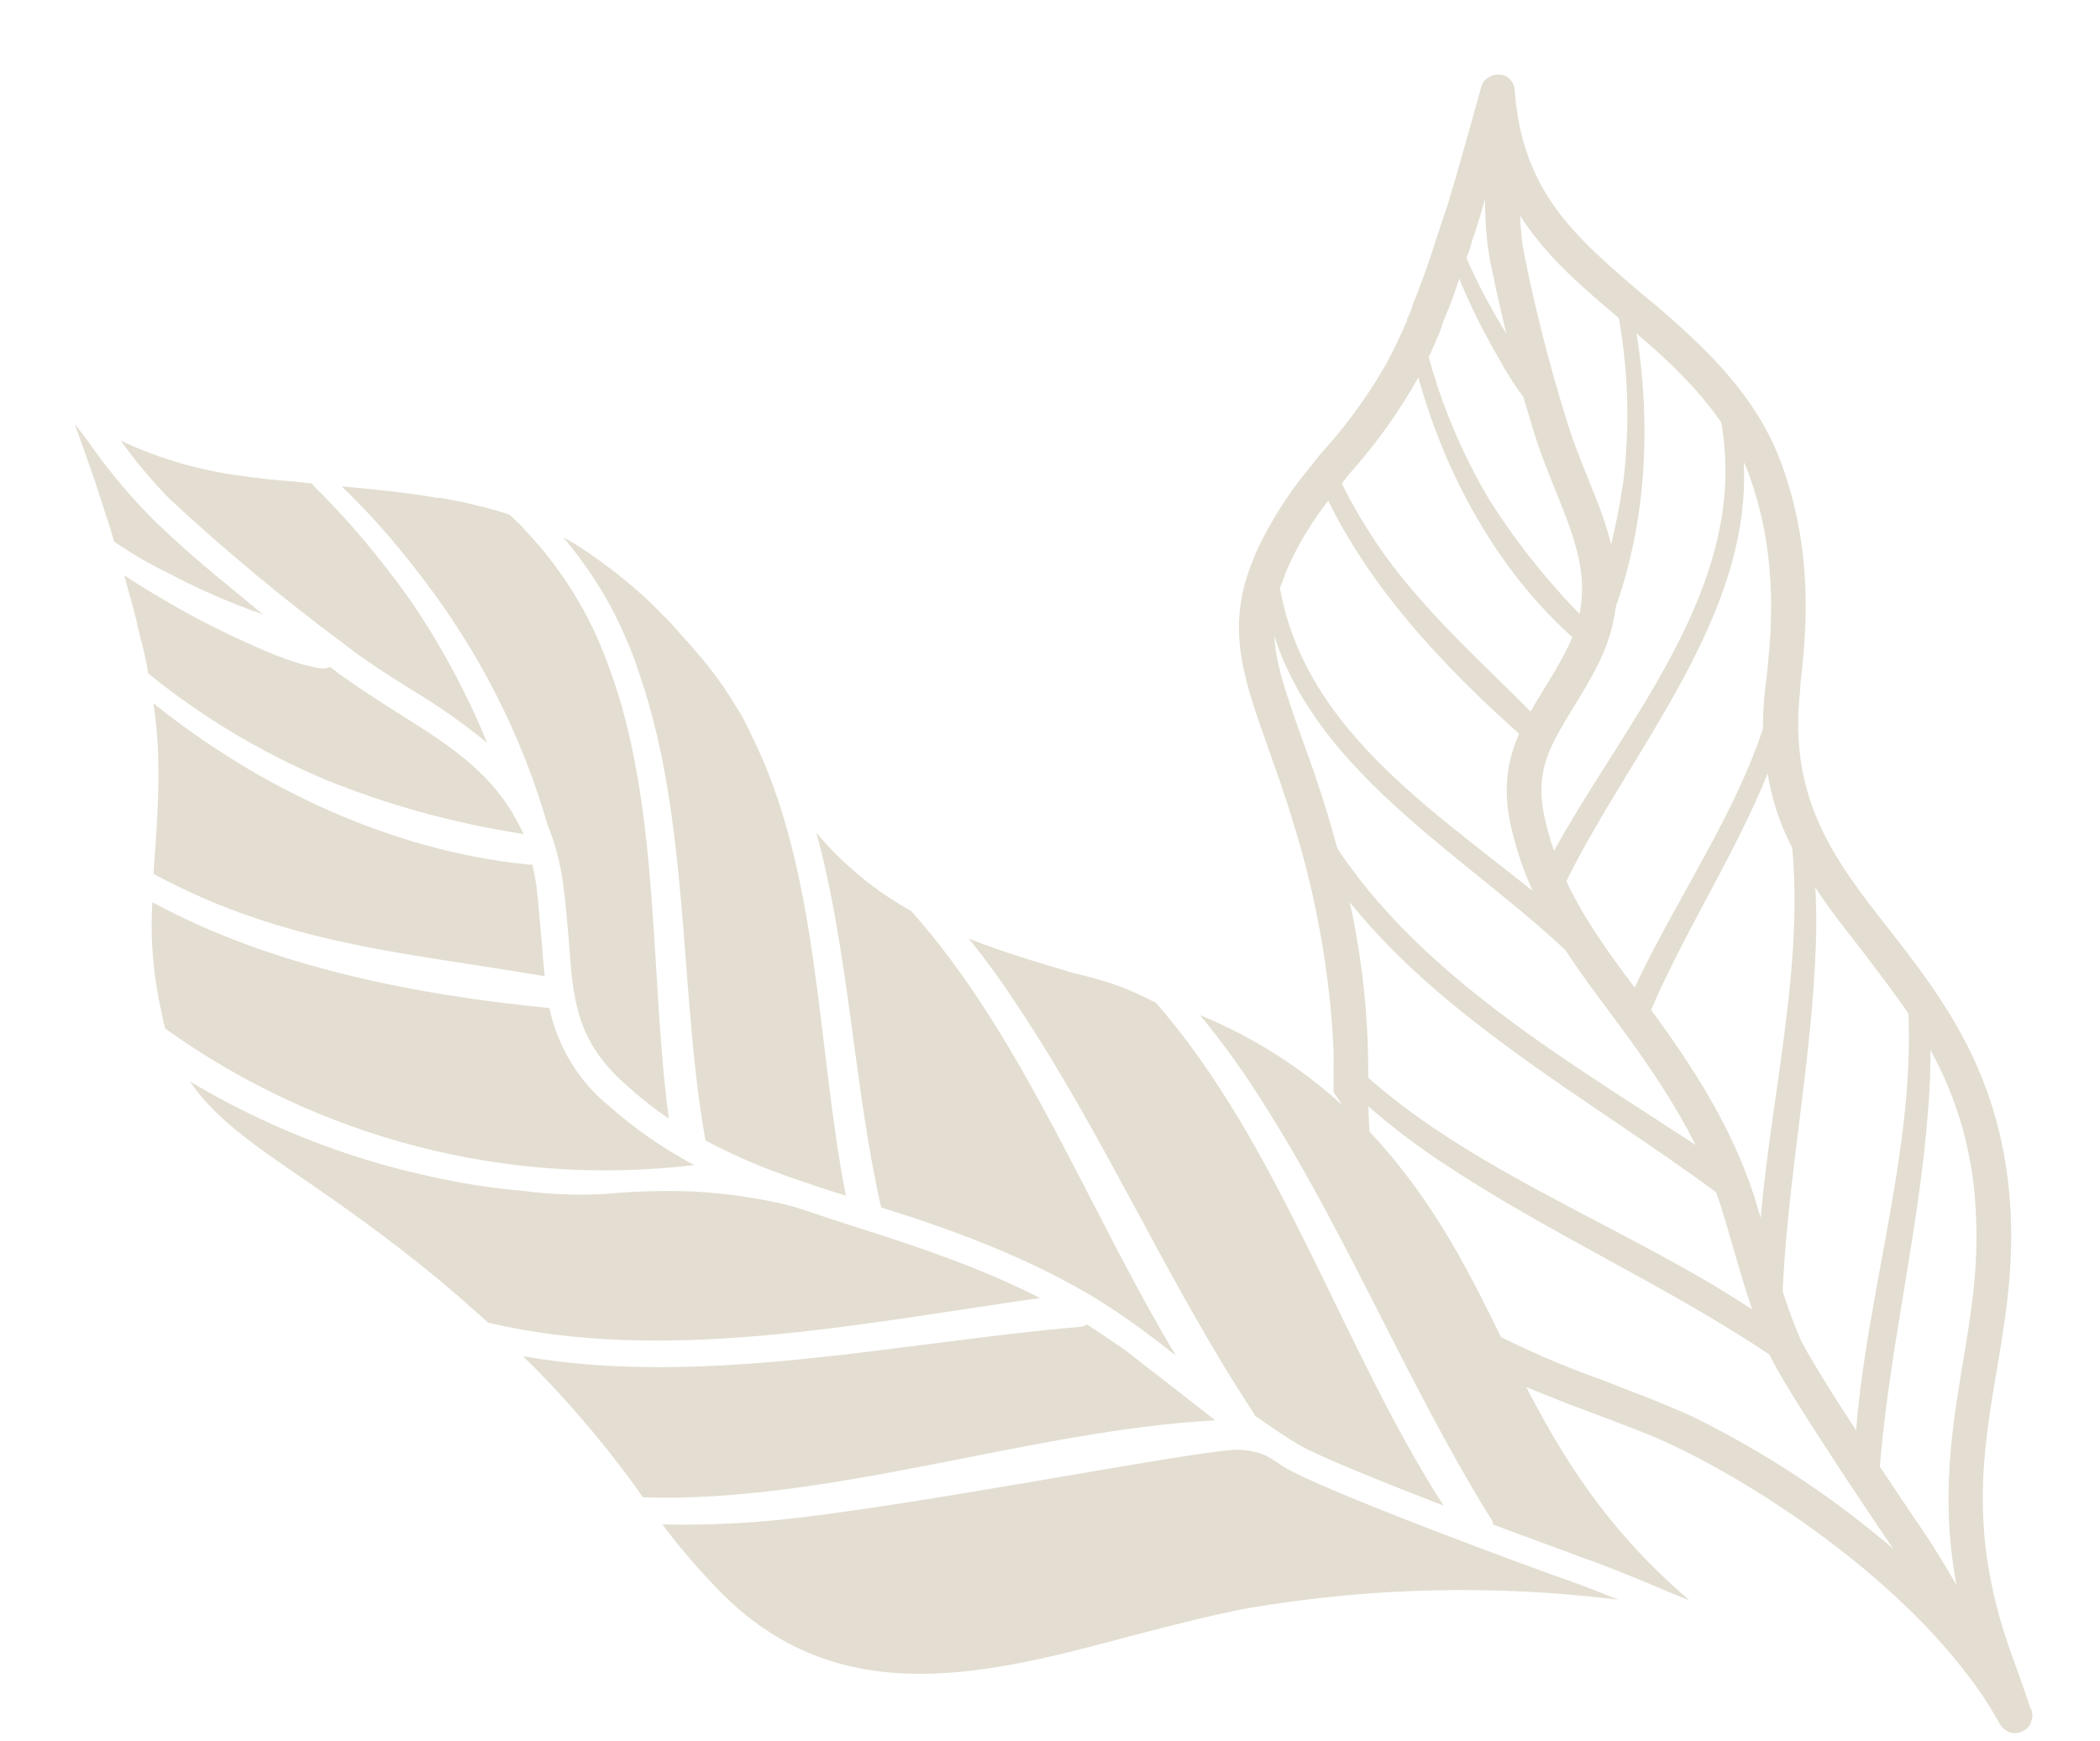
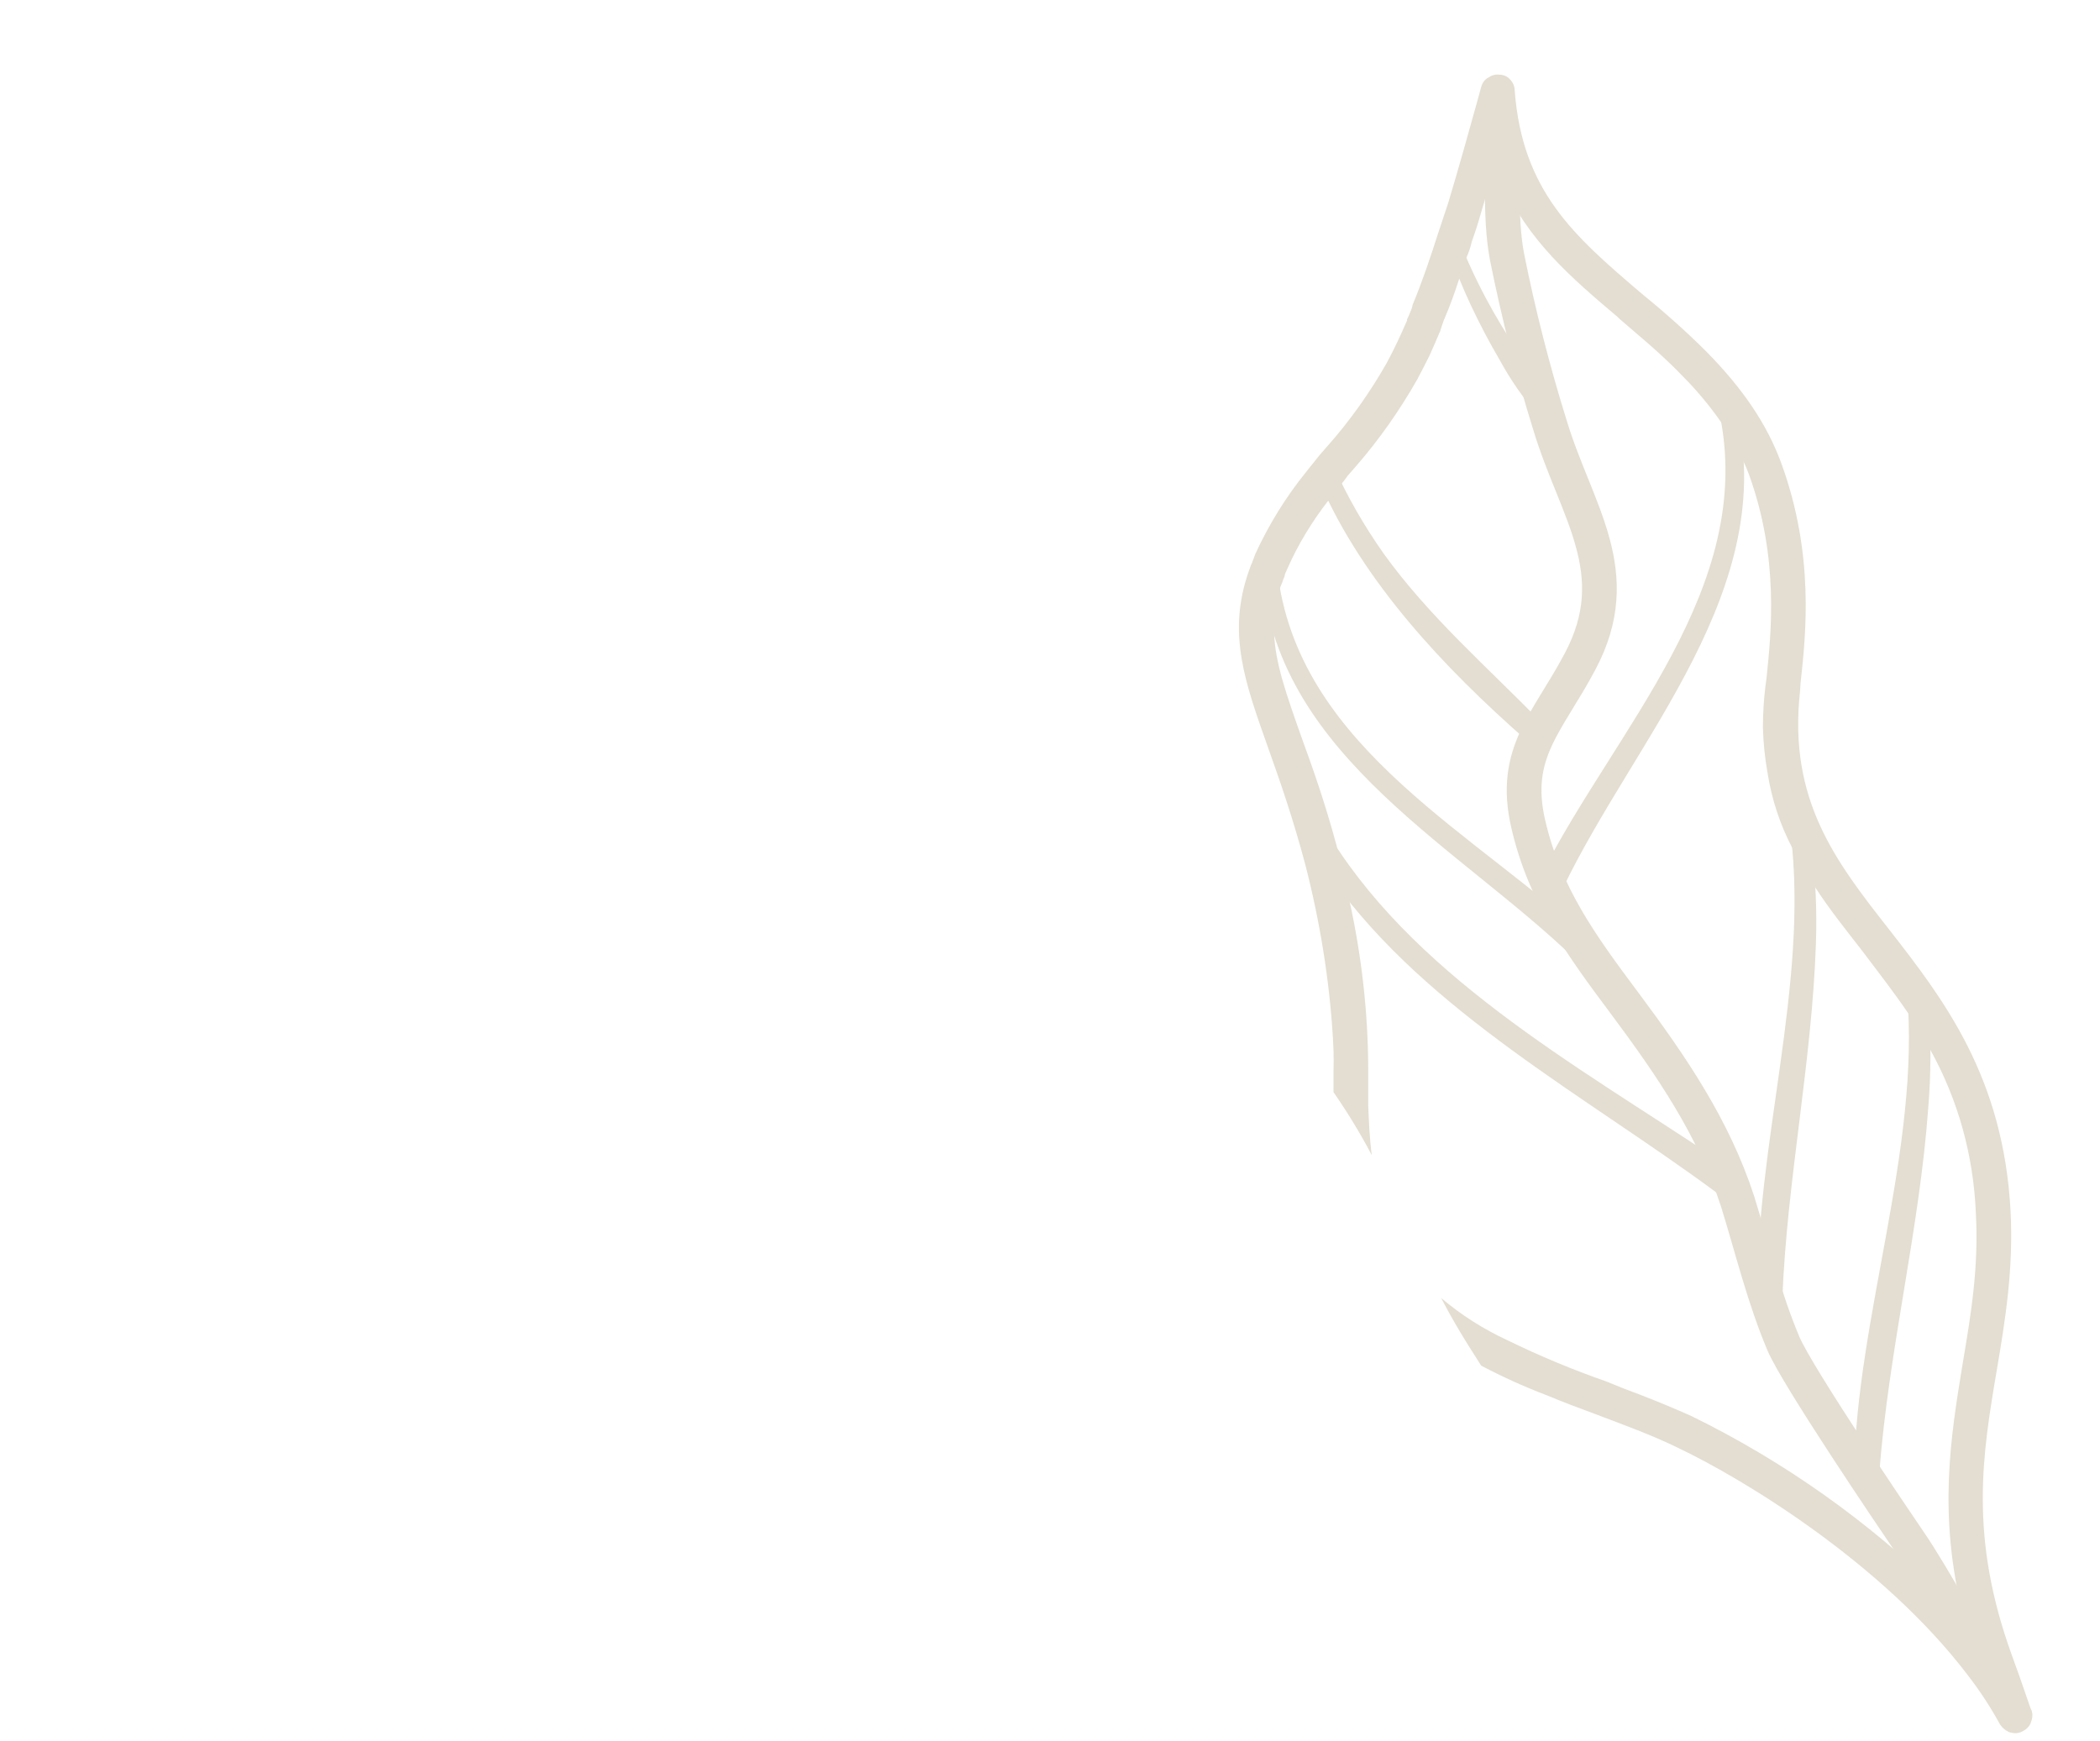
<svg xmlns="http://www.w3.org/2000/svg" viewBox="0 0 357 296" width="357" height="296">
  <title>Group 47-svg</title>
  <style>		.s0 { fill: #e3ded1 } 		.s1 { fill: none;stroke: #e3ded1;stroke-linecap: round;stroke-linejoin: round;stroke-width: 5.9 } 	</style>
  <path id="Layer" class="s0" d="m345.4 290.9q-0.2-0.4-0.3-0.7-0.9-2.6-1.8-5.2l-1.3-3.6c-7.3-20.2-5-34-2.5-48.7 1.4-8.3 2.8-16.9 2.3-26.7-1.2-23-11.5-36.2-20.6-47.9-9.1-11.6-17.2-22-15.2-40.5l0.1-1.5c0.9-8.2 2.4-21.8-3.3-37.4-2.4-6.5-6.4-12.5-12.7-18.9-3.8-3.8-7.6-7.1-11.4-10.2-11.1-9.5-19.9-17.1-21.2-34.2 0-0.7-0.3-1.4-0.8-1.9-0.4-0.5-1.1-0.8-1.8-0.8-0.7-0.1-1.3 0.1-1.9 0.5-0.6 0.3-1 0.9-1.2 1.6l-0.6 2.2c-1.5 5.4-3.2 11.5-5 17.5q-0.8 2.4-1.6 4.8c-1.5 4.7-2.9 8.8-4.4 12.4q-0.1 0.2-0.1 0.4l-0.2 0.6q-0.3 0.8-0.7 1.6v0.2c-1 2.3-2.1 4.7-3.5 7.3-2.8 4.9-6.1 9.6-9.9 13.9l-1.4 1.6q-1.2 1.5-2.4 3c-3.4 4.2-6.3 8.9-8.6 13.9-0.2 0.5-0.3 0.9-0.5 1.3q0 0 0 0.1l-0.2 0.4q-0.2 0.6-0.4 1.1c-3.7 10.6-0.7 18.8 3.3 30.1 2 5.6 4.2 11.9 6.3 19.8 2.5 9.7 4.1 19.6 4.7 29.5 0.2 3.1 0.1 5.1 0.1 5.6 0 0.4 0 1.7 0 3.6q3.6 5.2 6.5 10.7c-0.4-3.1-0.5-6-0.6-8.5v-1.5c0-1 0-1.8 0-2.5q0-0.5 0-0.8v-1c0-9.7-1.1-19.5-3.2-29-0.5-2.4-1.1-5-1.8-7.6q-0.2-1-0.4-1.8c-2-7.4-4.1-13.3-6-18.5-2.5-7.1-4.4-12.4-4.6-17.5-0.1-2.7 0.2-5.4 1.1-8l0.3-0.7q0.1-0.4 0.3-0.8l0.1-0.3q0-0.2 0.1-0.4 0.2-0.5 0.4-0.9c1.8-4.1 4.2-8 7-11.6q0.5-0.6 0.9-1.2 0.7-0.9 1.4-1.7 0.5-0.6 0.9-1.2l1.4-1.6c4-4.6 7.5-9.6 10.5-14.9 0.1-0.1 0.1-0.3 0.2-0.4q0.9-1.7 1.8-3.5 0.9-2 1.7-3.9l0.1-0.2q0.3-1 0.7-2.1 0.1-0.1 0.1-0.2c0.9-2.1 1.7-4.3 2.5-6.8 0.5-1.1 0.9-2.3 1.2-3.5 0.4-0.9 0.7-1.8 0.9-2.7q0.9-2.5 1.6-5c0.8-2.7 1.6-5.4 2.4-8.1q0.5 1.6 1.2 3c4.3 9.9 11.8 16.3 19.6 22.9l0.3 0.3q1.5 1.3 2.9 2.5c2.6 2.2 5.2 4.5 7.7 7.1q3.7 3.7 6.7 8 2.2 3.1 3.8 6.7 0.5 1 0.9 2.1c5.2 14.3 3.8 27.1 3 34.8l-0.2 1.5q-0.4 3.4-0.4 6.8 0.1 3.9 0.8 7.8c0.7 4.4 2.1 8.7 4.2 12.7q1.7 3.5 3.9 6.7c2.4 3.7 5.2 7.2 8 10.8 2.7 3.6 5.3 6.9 7.8 10.6 1.3 2 2.6 4 3.7 6.1 4.8 8.6 7.4 18.1 7.8 27.9 0.5 9.1-0.8 17-2.2 25.3-2.1 12.8-4.3 26 0.1 43.3q-1.7-2-3.6-3.9c-12.5-12.3-26.9-22.5-42.6-30.2-2.9-1.3-5.8-2.5-8.9-3.7-1.9-0.7-3.7-1.4-5.6-2.2q-8.6-3-16.8-7c-4.1-1.9-7.9-4.3-11.3-7.2q1.5 2.9 3.3 5.9c1.2 2 2.3 3.7 3.5 5.6q5.5 2.9 11.3 5.1c2.6 1.1 5.3 2.1 8 3.1 5 1.9 9.7 3.6 14 5.7 11.8 5.6 35.2 20 49.4 38.7q3.1 4 5.5 8.4c0.4 0.6 0.9 1 1.5 1.3q0.6 0.2 1.2 0.2 0.5 0 1.1-0.3c0.6-0.3 1.2-0.8 1.4-1.4 0.3-0.7 0.4-1.4 0.2-2.1z" />
  <path id="Layer" fill-rule="evenodd" class="s1" d="m254.6 21.5c1.3 7.2 0.2 14.9 1.6 22.2q2.9 14.5 7.3 28.6c4.4 14.6 13.2 25 5.1 40.2-5.5 10.4-11.6 15.5-8.8 27.6 2.8 12.1 9 20.6 16.4 30.5 7.9 10.6 15.1 21.1 19.2 33.7 2.5 8.1 4.5 16.4 7.8 24.2 2.4 5.6 18.7 29.7 21.3 33.5 4.5 6.5 10.2 17.8 14.9 23.7" />
  <path id="Layer" class="s0" d="m247.1 38.3q2.3 6.4 5.5 12.4 2.5 4.7 5.5 9.1 1.1 1.6 2.3 3.2c1.3 1.6 2.5 3.3 3.6 5q0.3 0.3 0.4 0.7 0.1 0.4 0 0.9 0 0.4-0.2 0.7-0.3 0.4-0.6 0.6c-0.4 0.2-0.8 0.3-1.2 0.2-0.5-0.1-0.8-0.3-1.1-0.7-2.4-2.8-4.5-5.8-6.3-9.1q-2.7-4.6-5-9.5-2-4.3-3.6-8.8z" />
-   <path id="Layer" class="s0" d="m239.7 58.5c4.2 19.1 13.9 38.1 28.7 50.8 1.4 1.2 3.9-1.2 2.4-2.6-6.7-6.6-12.6-13.8-17.6-21.7-5-8.4-8.7-17.5-11-26.9-0.4-1.6-2.9-1.2-2.5 0.4z" />
  <path id="Layer" class="s0" d="m226.7 79.2q-1.2 1.4-2.3 2.9c7.4 17 21.3 31.6 34.8 43.5q0.3 0.3 0.8 0.5 0.4 0.1 0.9 0 0.4-0.1 0.7-0.4 0.4-0.3 0.6-0.7 0.2-0.4 0.2-0.9 0-0.4-0.1-0.8-0.2-0.4-0.5-0.7c-9.1-9.3-18.9-17.8-26.6-28.5-3.3-4.7-6.2-9.7-8.5-14.9z" />
  <path id="Layer" class="s0" d="m214.6 98.4c3.1 30.6 33.9 45.8 53.7 65.2 1.9 1.8 4.6-1.4 2.6-3.2-19.3-18.4-49.5-32.7-53.6-62.2-0.2-1.8-2.9-1.6-2.8 0.2z" />
  <path id="Layer" class="s0" d="m224.9 140.3q1.3 4.7 1.8 9.5c16.2 22.4 43.1 36.7 65 52.9q0.5 0.3 1 0.5 0.5 0.1 1 0c1.8-0.4 3.1-2.8 1.2-4q-1.6-1.2-3.3-2.3c-23.8-15.9-52.1-31.4-66.7-56.6z" />
-   <path id="Layer" class="s0" d="m231.1 181.9q-0.2 2.3-0.3 4.6 6.6 6 14.1 11c18.1 12.1 38.1 20.9 56.2 33 1.6 1 3.5-0.7 3.4-2.2q0.1-0.5-0.2-0.9-0.1-0.3-0.4-0.5c-21.9-16.5-52.4-26.1-72.8-45z" />
-   <path id="Layer" class="s0" d="m277.5 52.8c3.7 18.4 2.7 39-5.2 56.2-0.8 1.8-3.9 0.6-3.2-1.2 3.3-8.4 5.6-17.2 6.9-26.2 1.1-9.3 0.8-18.8-0.9-28.1-0.3-1.4 2-2.2 2.3-0.6z" />
  <path id="Layer" class="s0" d="m324.2 168.8q1.9 1.2 3.7 2.5 0.6 8.5-0.1 17.1c-1.5 20.7-6.7 41.1-8.3 61.8-0.1 1.8-2.5 2.3-3.7 1.4q-0.4-0.2-0.5-0.7-0.2-0.3-0.1-0.6c0.4-26.3 11.3-55 9-81.5z" />
  <path id="Layer" class="s0" d="m295.1 69.5c7.5 30.6-17 55.8-29.3 81.3-1.2 2.4-4.9 0.3-3.7-2.2 12.3-24.4 36.5-48.6 30.2-78.4-0.4-1.8 2.3-2.5 2.8-0.7z" />
-   <path id="Layer" class="s0" d="m303.9 93.2c8.8 28.8-13.1 54.3-23.5 79.2-1 2.4-4.7 0.6-3.7-1.8 10.4-24.1 32.2-48.5 24.6-76.5-0.5-1.7 2.1-2.6 2.6-0.9z" />
  <path id="Layer" class="s0" d="m304.4 141.6q1.8 1.2 3.6 2.4 1 8.3 0.7 16.6c-0.7 20.2-4.9 40-5.7 60.1-0.1 1.8-2.4 2.2-3.5 1.3q-0.4-0.2-0.5-0.6-0.2-0.3-0.2-0.7c-0.5-25.5 8.8-53.4 5.6-79.1z" />
-   <path id="Layer" class="s0" d="m182.7 165.5q4 0.9 7.9 2.3 3 1.2 5.9 2.7c21.1 24.1 31.6 58.6 48.9 85.5-10.6-4.1-21.3-8.4-24.7-10.4-2.5-1.5-4.9-3.2-7.4-4.9l-0.1-0.3c-14.7-22.3-25.3-47-40.1-69.2-2.6-4-5.4-7.9-8.4-11.6 5.8 2.3 11.9 4.1 18 5.9zm-27.8-10.6c19 21.3 30.1 50.8 45 75.6-2-1.6-4-3.1-6-4.6q-4-2.9-8.2-5.5l-0.7-0.4c-11.3-6.6-23.4-11-35.2-14.7-4.6-20-5.4-43-11-63.7 4.5 5.4 10 9.9 16.1 13.3zm-55-61q5.6 3.8 10.5 8.4l0.8 0.8q1.5 1.5 2.9 2.9c0.8 1 1.9 2.1 2.7 3.1 0 0 0.1 0 0.1-0.1q0.1 0.3 0.3 0.5 1.7 1.9 3.3 3.9 2.6 3.3 4.8 7c0.9 1.4 1.6 2.8 2.3 4.3 11.8 23.4 11.2 53.2 16.2 78.6-3.3-1-6.5-2.1-9.7-3.2l-1.9-0.7q-6.3-2.3-12.3-5.5 0-0.4-0.1-0.7c-4.3-24.8-2.6-53.8-11-78.3q-0.6-1.9-1.3-3.7c-0.3-0.8-0.6-1.6-1-2.4l-0.5-1.2c-2.6-5.9-6.1-11.3-10.2-16.2q2.1 1.1 4.1 2.5zm-25.3-9.3q1.1 0.2 2.1 0.4 2.2 0.4 4.2 0.9 3 0.7 5.7 1.6 1.6 1.4 3 3c5.7 6.1 10.2 13.2 13.2 21q0.8 2.1 1.5 4.1c7.9 23.3 6.2 50.7 9.4 74.6q-3.7-2.5-7-5.5c-8.8-7.6-9.3-14.8-10-24.8-0.3-3.1-0.5-6.3-1-9.9-0.5-3.3-1.3-6.6-2.6-9.7-4.4-15.3-11.7-29.6-21.5-42.3q-1.2-1.6-2.5-3.2-5.1-6.4-11-12.1c5.4 0.5 10.8 1 16.5 2zm-32.9-3.6c1.3 0.2 2.6 0.3 3.9 0.5 2.4 0.2 4.9 0.4 7.4 0.7q0.1 0.2 0.3 0.4c4.9 4.8 9.5 10.1 13.7 15.7q1.3 1.7 2.5 3.4 4.1 5.9 7.5 12.3 3.2 5.9 5.8 12.3-6.1-5-12.8-9c-3.8-2.4-7.7-4.8-11.5-7.8q-15.5-11.5-29.7-24.7-4.5-4.6-8.3-9.9c6.7 3.2 13.9 5.2 21.2 6.1zm-22.3 11.1q-0.5-1.8-1.1-3.7l-0.1-0.2q-1-3.1-2-6.2-1.7-5-3.5-9.9 1.7 2.1 3.3 4.4 4.4 6.1 9.7 11.5c4.6 4.5 9.6 8.8 14.7 12.9l3.6 3 0.8 0.6-0.8-0.3q-0.8-0.3-1.5-0.5-1.1-0.5-2.3-0.9-5.8-2.3-11.3-5.2c-3.3-1.6-6.4-3.4-9.5-5.5zm4.7 17.1l-0.1-0.2q-0.3-1.4-0.7-2.8v-0.3q-1-3.9-2.2-8.1 2.7 1.8 5.6 3.5 6.3 3.8 13.1 7c4.6 2.1 9.4 4.4 14.4 5.3 0.6 0.1 1.3 0.1 1.9-0.2l1.7 1.3 3.2 2.2c2.2 1.5 4.4 2.9 6.6 4.3 8 5 15.2 9.6 19.6 17.2q1 1.7 1.8 3.4l-0.7-0.1c-11.3-1.8-22.3-4.8-32.9-9.1-10.9-4.6-21.1-10.7-30.2-18.1-0.3-1.9-0.7-3.6-1.1-5.3zm2.1 37.8l0.2-2.8c0.5-7.5 1-15.3-0.2-23.8q-0.1-0.4-0.1-0.8c18.2 14.6 40.7 25.1 63.7 27.4h0.7q0.4 1.8 0.7 3.6v0.1c0.4 3.4 0.6 6.5 0.9 9.6q0.2 2.9 0.5 5.7c-16.5-2.9-33-4.4-48.9-9.8-6.1-2-12-4.6-17.6-7.6zm1.4 25.7c-1.5-6.3-2.1-12.8-1.7-19.3 20.4 11.1 45 15.8 67.5 18 1.4 6.6 5 12.5 10.2 16.7 4.4 3.9 9.2 7.2 14.4 10-31.7 3.8-63.8-4.5-89.9-23.2-0.2-0.7-0.4-1.4-0.5-2.2zm46.9 44.8c-8.6-7.1-15.9-12.2-22.4-16.7-9.1-6.2-15.6-10.7-19.8-16.9 12.6 7.5 26.4 13 40.7 16.1q7.9 1.8 16 2.5 7 0.9 14 0.5 7.5-0.7 15-0.4c5.2 0.3 10.4 1 15.5 2.2l1.8 0.5c1.2 0.3 3.4 1.2 10.1 3.3 10.4 3.3 21.2 6.9 31.4 12.1-30.4 4.3-63.7 11.3-93.8 4.2-2.7-2.4-5.5-4.9-8.5-7.4zm33.4 35.1c-5.7-7.8-12-15.2-19-22 30.7 5.4 64.1-2.4 94.8-5q0.6-0.1 1.1-0.4 3.2 2.1 6.4 4.3c2.7 2.1 5.5 4.3 8.1 6.3 2.4 1.9 4.9 3.8 7.3 5.7-31.5 1.7-65.3 14.1-97.3 13.1zm104.5 20.8c-6.5 1.2-13.3 3-19.9 4.7-24.2 6.5-49.2 13.1-69.4-6.8q-5.7-5.7-10.5-12.1 9 0.2 18-0.6c23.2-2.1 73.8-12.3 80.1-12.1q2.2 0.1 4.3 0.9 1.7 0.9 3.2 2c7.2 4.3 43.6 17.7 48.9 19.5 2.6 0.9 5.2 2 8 3.1-20.9-2.6-42-2.1-62.7 1.4zm68-4.1c-4.1-1.7-8-3.3-11.8-4.6-2.2-0.9-8-2.9-14.8-5.5q0-0.5-0.3-0.9c-14.1-22.7-24.1-47.6-38.4-70.2q-5-8.1-11.1-15.5c13.4 5.5 25 14.4 33.9 25.7 7.5 9.4 12.3 18.9 17.2 28.9 7.4 14.9 14.9 30.2 32.1 44.9-2.3-0.9-4.5-1.8-6.8-2.8z" />
</svg>